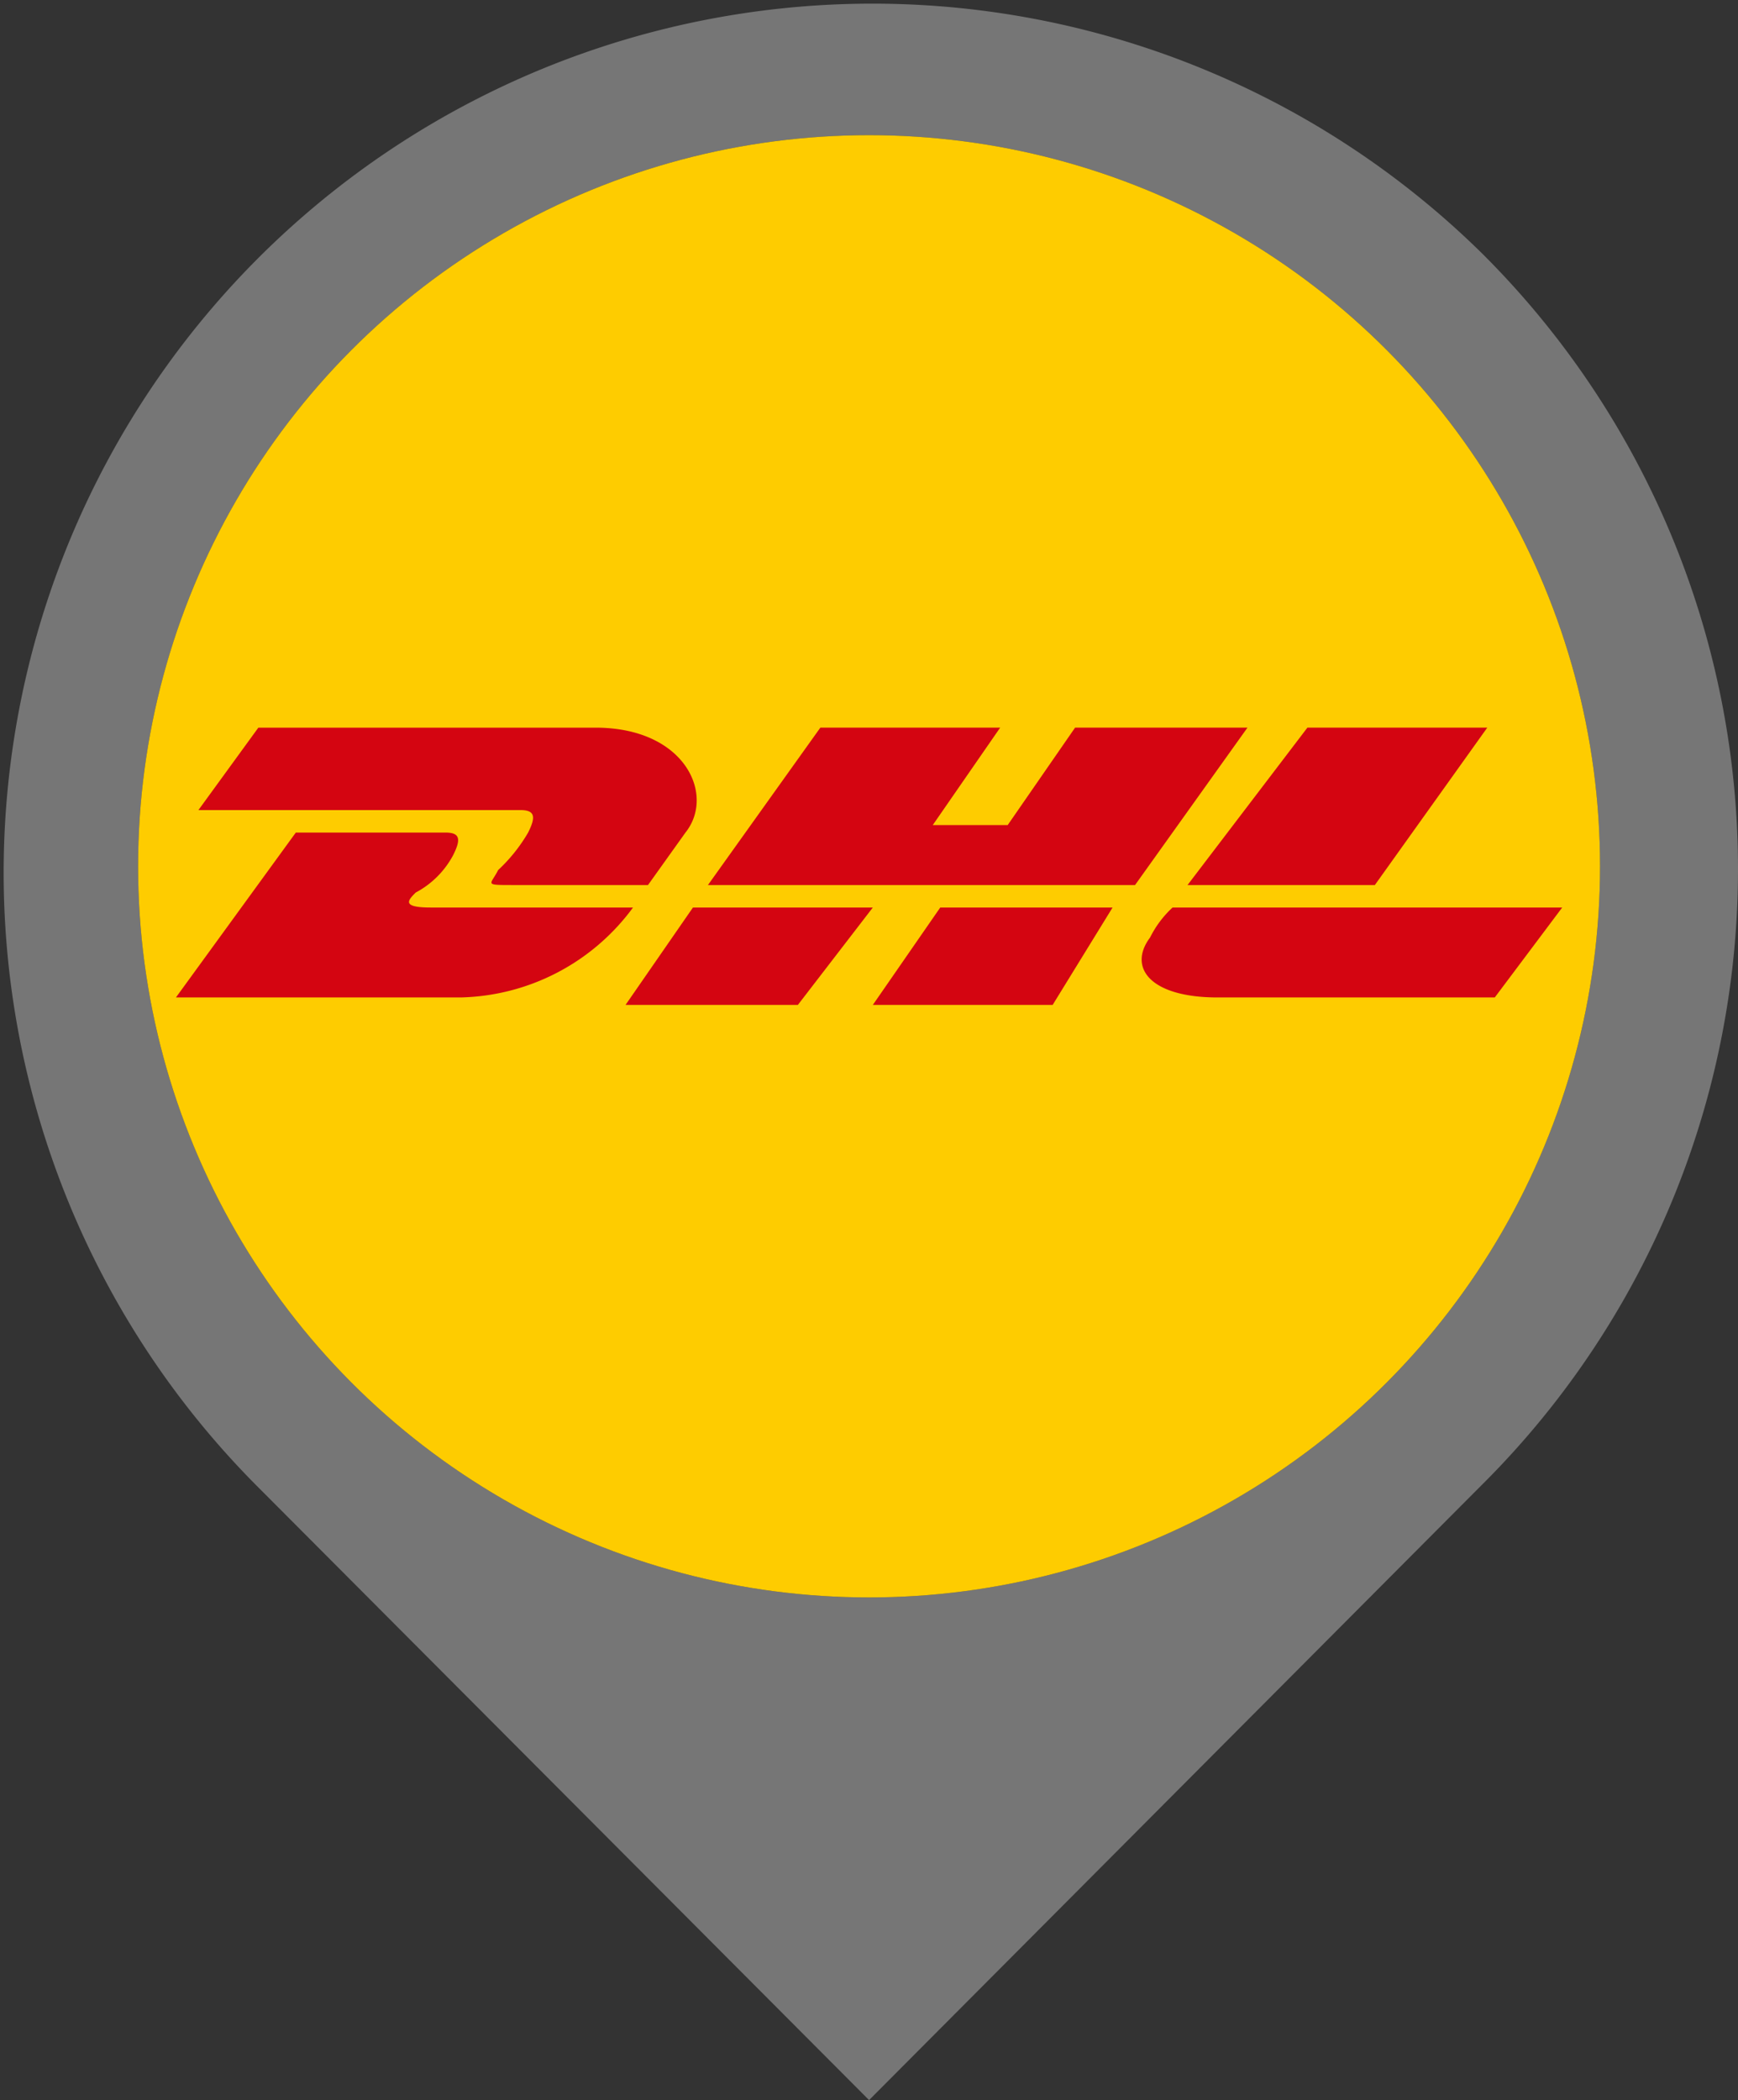
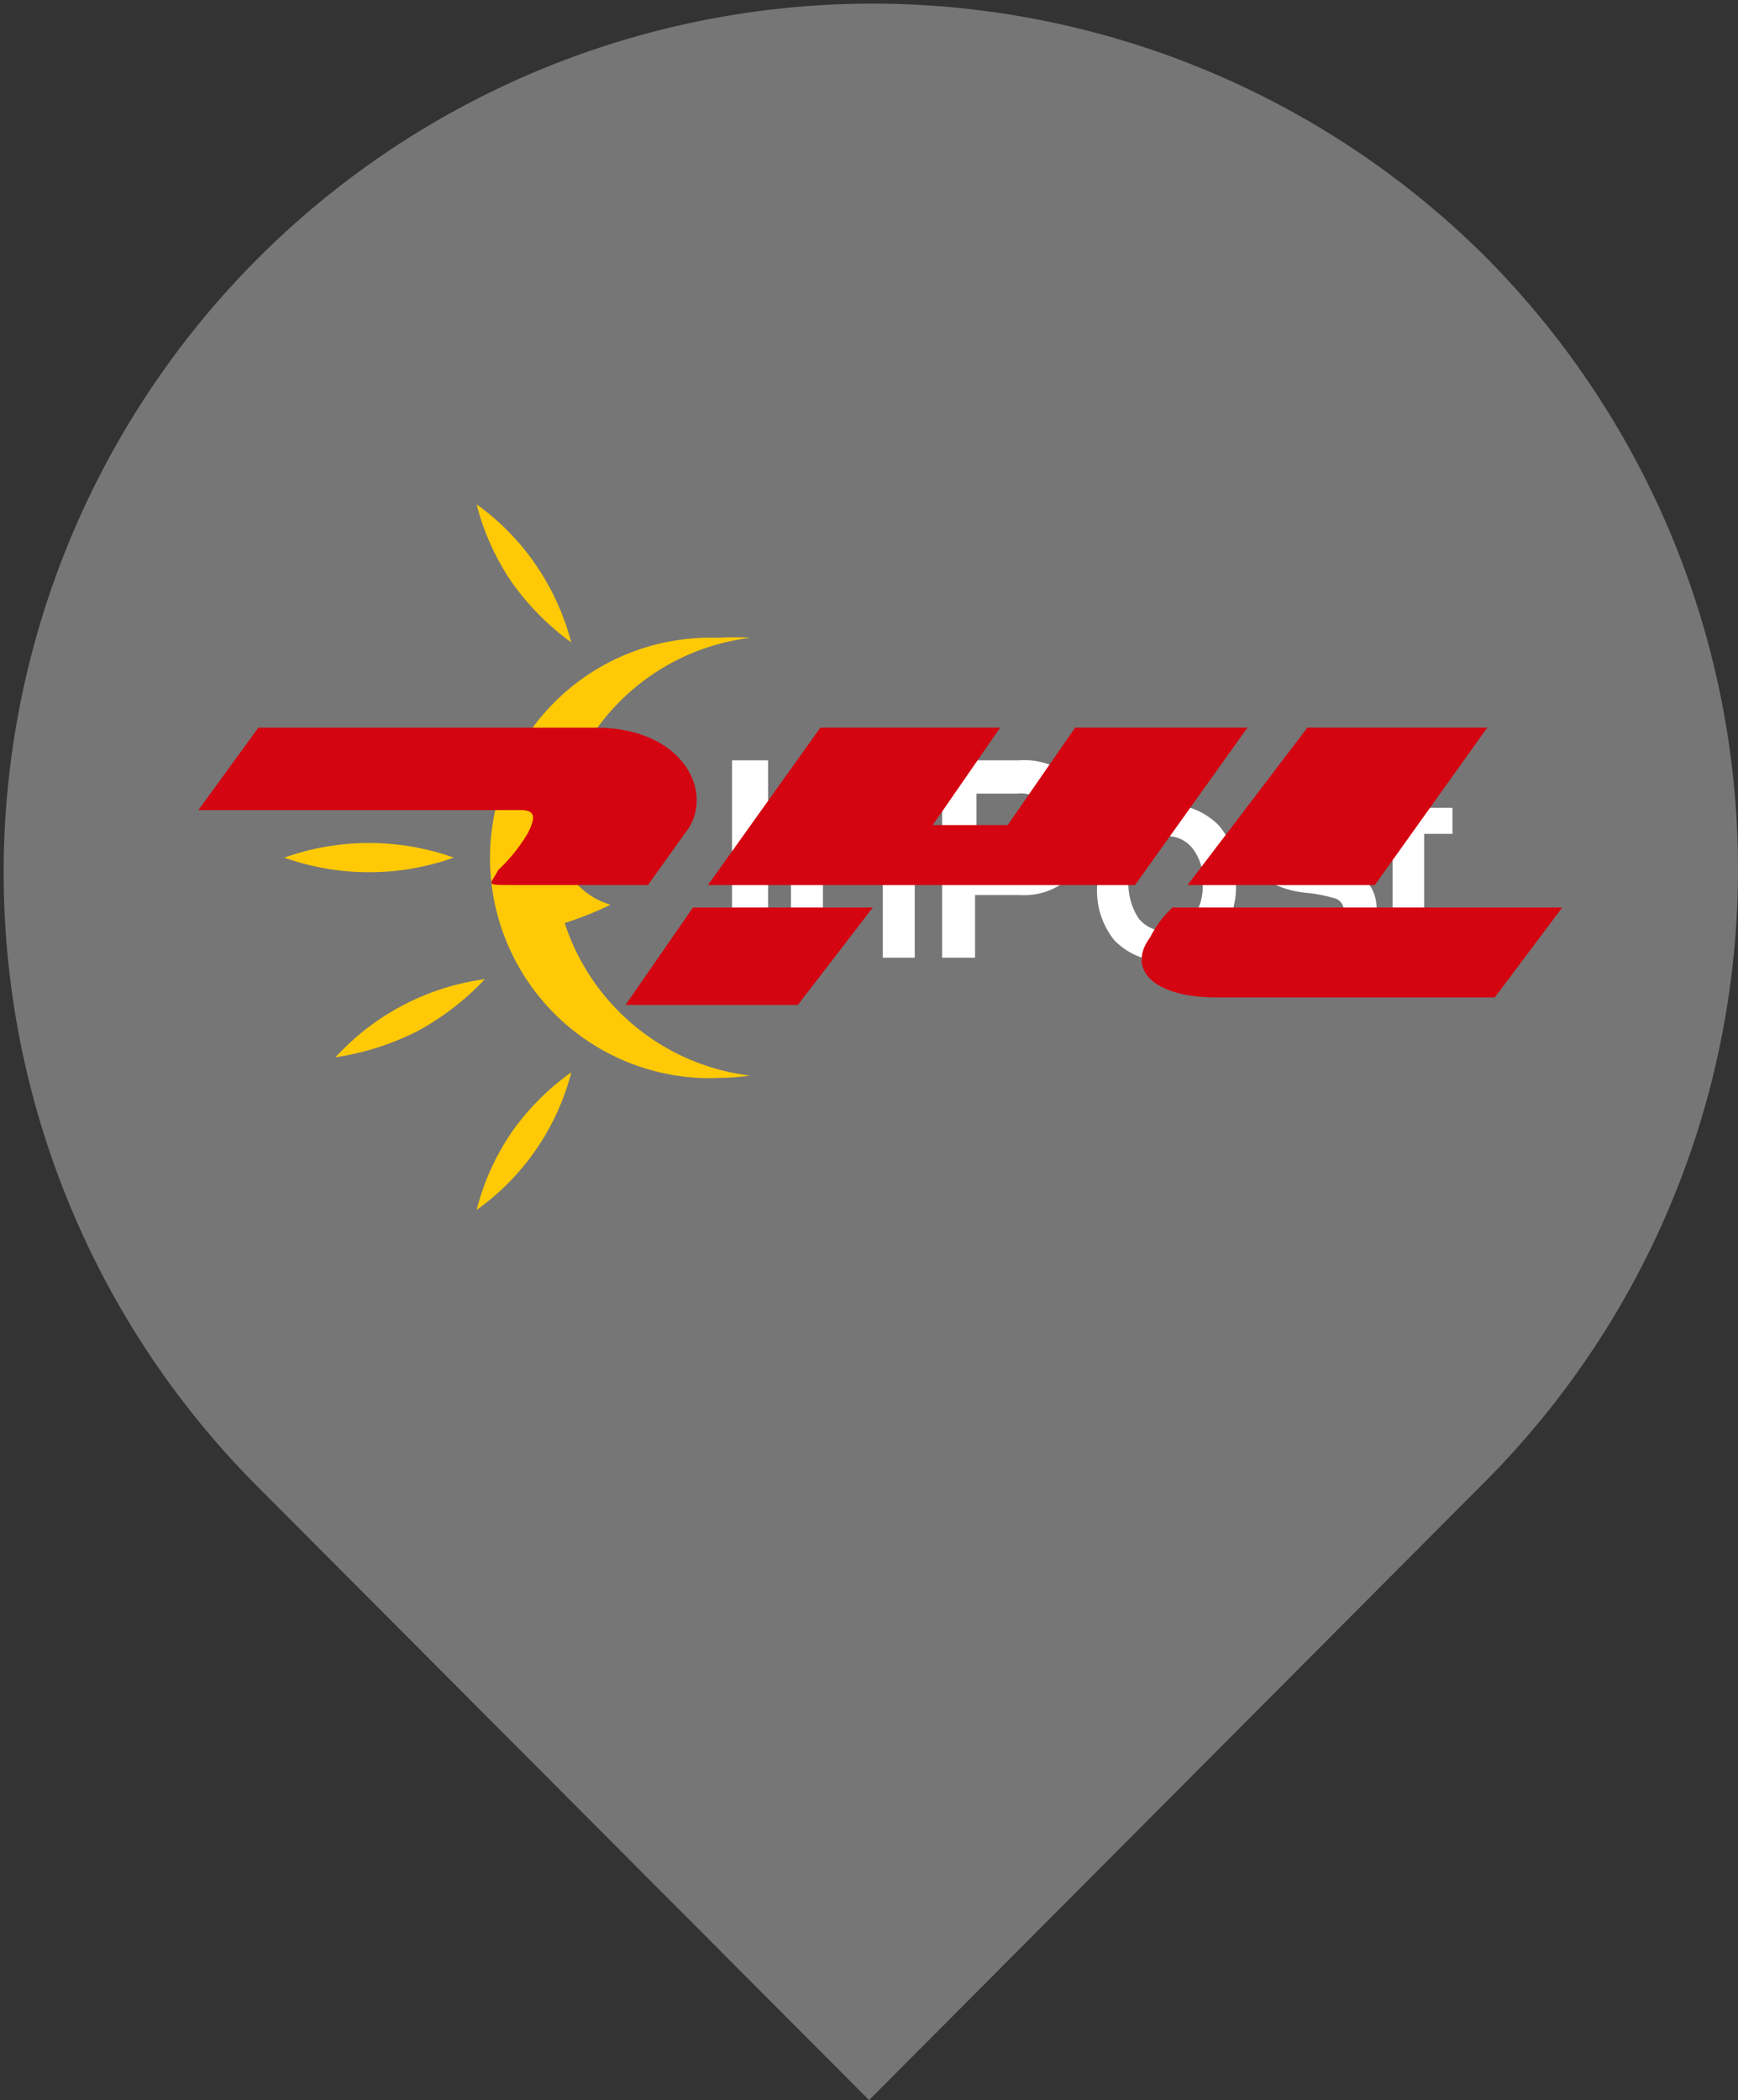
<svg xmlns="http://www.w3.org/2000/svg" id="Layer_1" data-name="Layer 1" viewBox="0 0 38.043 45.958">
  <rect x="0" y="0" width="38.043" height="45.958" fill="#333333" stroke="none" />
  <defs>
    <style>.cls-1{fill:#767676;}.cls-1,.cls-3,.cls-4,.cls-6{fill-rule:evenodd;}.cls-2{fill:#404041;}.cls-3{fill:#fff;}.cls-4{fill:#ffca05;}.cls-5{fill:#fecc00;}.cls-6{fill:#d40511;}</style>
  </defs>
  <title>dhl</title>
  <path id="Path" class="cls-1" d="M32.42,5.59a19,19,0,0,1,.08,26.86l-.08.08L19,46,5.57,32.53A19.018,19.018,0,0,1,32.42,5.59Z" transform="translate(0.023 -0.042)" />
  <g id="Group-2">
-     <circle id="Oval" class="cls-2" cx="19.023" cy="18.958" r="16" />
    <path id="Combined-Shape" class="cls-3" d="M16,16.68h.79V21H16ZM20,21h-.7V19c0-.42-.18-.65-.52-.67a3,3,0,0,0-.79.08V21h-.7V17.84a8,8,0,0,1,1.62-.19,1.06,1.06,0,0,1,.79.32,1.1,1.1,0,0,1,.3.83Zm3-2.82a.68.68,0,0,0-.76-.77h-.89V18.9h.88a.71.71,0,0,0,.77-.76Zm.82,0a1.42,1.42,0,0,1-.41,1.05,1.47,1.47,0,0,1-1.09.4h-1V21H20.6V16.68h1.69a1.57,1.57,0,0,1,1.15.39,1.41,1.41,0,0,1,.4,1.07Zm2.49,1.2a1.15,1.15,0,0,0-.22-.76.71.71,0,0,0-.6-.28.72.72,0,0,0-.59.28,1.4,1.4,0,0,0,0,1.52.76.76,0,0,0,1.18,0,1.15,1.15,0,0,0,.22-.76Zm.72,0a1.78,1.78,0,0,1-.43,1.24,1.57,1.57,0,0,1-1.12.46,1.53,1.53,0,0,1-1.11-.46A1.73,1.73,0,0,1,24,19.34a1.69,1.69,0,0,1,.43-1.23,1.54,1.54,0,0,1,1.11-.47,1.57,1.57,0,0,1,1.12.47,1.74,1.74,0,0,1,.4,1.23Zm3.05.6a1,1,0,0,1-.37.79,1.51,1.51,0,0,1-1,.31,1.91,1.91,0,0,1-1.48-.57L27.8,20a1.3,1.3,0,0,0,.94.39.8.8,0,0,0,.48-.12.32.32,0,0,0,.17-.29.27.27,0,0,0-.2-.28,3.239,3.239,0,0,0-.62-.12,2.12,2.12,0,0,1-.88-.28.76.76,0,0,1-.3-.64.91.91,0,0,1,.37-.73,1.49,1.49,0,0,1,1-.29,1.76,1.76,0,0,1,1.27.48l-.42.44a1.28,1.28,0,0,0-.86-.33c-.41,0-.62.11-.62.34s.1.24.28.28l.8.14c.59.13.9.44.9.95Zm1.69,1a2.199,2.199,0,0,1-.36,0c-.4,0-.67-.09-.79-.27a1.44,1.44,0,0,1-.16-.79V16.8h.7v.92h.61v.57h-.62v1.6a.65.65,0,0,0,.07.36.43.43,0,0,0,.36.12h.18Z" transform="translate(0.023 -0.042)" />
    <path class="cls-4" d="M9.91,18.81a5.54,5.54,0,0,1-3.71,0,5.54,5.54,0,0,1,3.71,0" transform="translate(0.023 -0.042)" />
    <path class="cls-4" d="M12.48,14.1a5.7,5.7,0,0,1-1.31-1.33,5.36,5.36,0,0,1-.76-1.69,5.3,5.3,0,0,1,1.3,1.33,5.4,5.4,0,0,1,.77,1.69" transform="translate(0.023 -0.042)" />
-     <path class="cls-4" d="M10.59,16.13a5.41,5.41,0,0,1-3.27-1.71A5.94,5.94,0,0,1,9.11,15a5.85,5.85,0,0,1,1.48,1.14" transform="translate(0.023 -0.042)" />
    <path class="cls-4" d="M12.34,20.24a7.069,7.069,0,0,0,1-.4,1.63,1.63,0,0,1-1.17-1.67A4.86,4.86,0,0,1,16.4,14a5.789,5.789,0,0,0-.72,0,4.82,4.82,0,0,0-.386,9.632q.218.009.436-.002a4.889,4.889,0,0,0,.66-.05,4.89,4.89,0,0,1-4.05-3.33Z" transform="translate(0.023 -0.042)" />
    <path class="cls-4" d="M12.48,23.51a5.47,5.47,0,0,0-1.31,1.32,5.36,5.36,0,0,0-.76,1.69,5.35,5.35,0,0,0,2.07-3" transform="translate(0.023 -0.042)" />
    <path class="cls-4" d="M10.59,21.47a5.41,5.41,0,0,0-3.27,1.71,5.94,5.94,0,0,0,1.79-.57,5.85,5.85,0,0,0,1.48-1.14" transform="translate(0.023 -0.042)" />
  </g>
-   <circle class="cls-5" cx="19.023" cy="18.958" r="16" />
-   <path class="cls-6" d="M3.828,21.87,6.452,18.262H9.733c.328,0,.328.164.164.492a1.977,1.977,0,0,1-.82.82c-.164.164-.328.328.328.328H13.833a4.815,4.815,0,0,1-3.773,1.968Z" transform="translate(0.023 -0.042)" />
  <polygon class="cls-6" points="19.105 19.86 17.464 21.992 13.692 21.992 15.168 19.86 19.105 19.86" />
-   <polygon class="cls-6" points="24.353 19.86 23.041 21.992 19.105 21.992 20.581 19.86 24.353 19.86" />
  <path class="cls-6" d="M25.643,19.902a2.264,2.264,0,0,0-.492.656c-.492.656,0,1.312,1.476,1.312h6.069l1.476-1.968Z" transform="translate(0.023 -0.042)" />
  <path class="cls-6" d="M5.632,15.966,4.32,17.77h7.053c.328,0,.328.164.164.492a3.578,3.578,0,0,1-.656.82c-.164.328-.328.328.328.328h2.952l.82-1.148c.656-.82,0-2.296-1.968-2.296Z" transform="translate(0.023 -0.042)" />
  <polygon class="cls-6" points="24.845 19.368 15.496 19.368 17.957 15.923 21.893 15.923 20.417 18.056 22.057 18.056 23.533 15.923 27.306 15.923 24.845 19.368" />
  <polygon class="cls-6" points="32.555 15.923 30.094 19.368 25.994 19.368 28.618 15.923 32.555 15.923" />
</svg>